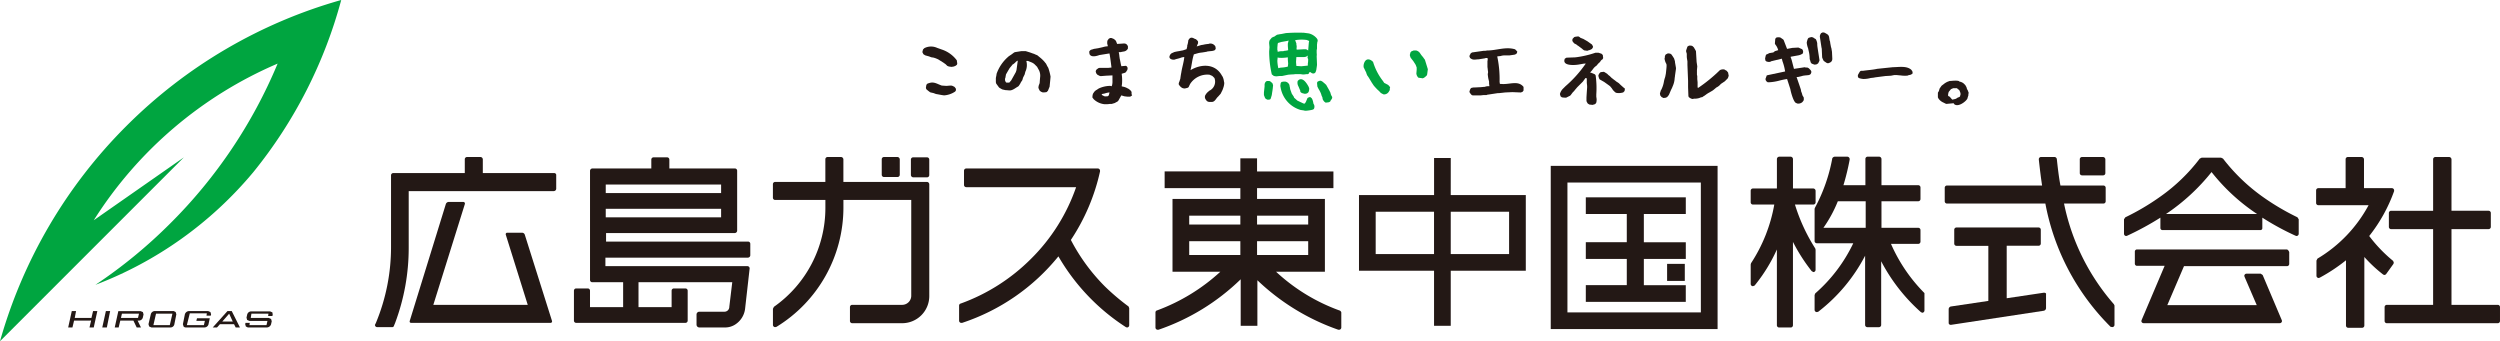
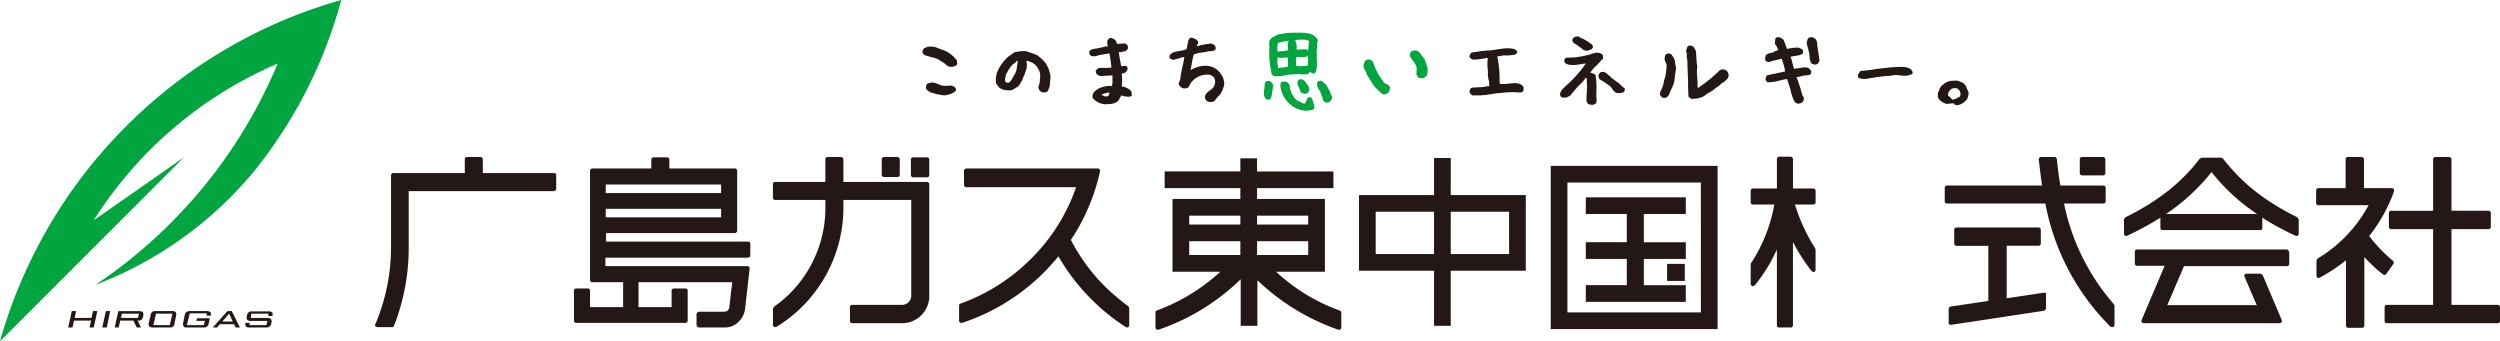
<svg xmlns="http://www.w3.org/2000/svg" width="314.456" height="42.92" viewBox="0 0 314.456 42.92">
  <defs>
    <clipPath id="a">
      <rect width="314.456" height="42.92" fill="none" />
    </clipPath>
  </defs>
  <g transform="translate(0 0)" clip-path="url(#a)">
    <path d="M15.873,15.873A62.073,62.073,0,0,0,0,42.92L23.13,19.79,11.792,27.706A51.156,51.156,0,0,1,34.921,8,62.022,62.022,0,0,1,21.4,28.118a61.473,61.473,0,0,1-9.4,7.71A48.151,48.151,0,0,0,31.87,21.645,58.39,58.39,0,0,0,42.92,0,62.073,62.073,0,0,0,15.873,15.873" transform="translate(0 0)" fill="#00a540" />
    <path d="M24.016,96.961H23.48l.206-.866H21.542l-.206.866H20.8l.454-2.061h.536l-.165.866h2.1l.206-.866h.536Z" transform="translate(-12.224 -55.773)" fill="#231815" />
    <path d="M31.777,96.961H31.2l.454-2.061h.536Z" transform="translate(-18.336 -55.773)" fill="#231815" />
    <path d="M48.062,96.961H45.671l-.289-.124-.082-.289.289-1.237a.523.523,0,0,1,.495-.412h2.391l.247.124.082.289-.247,1.237a.49.49,0,0,1-.495.412m-2.144-.289H47.98l.33-1.443H46.248Z" transform="translate(-26.623 -55.773)" fill="#231815" />
    <path d="M58.521,96.961h-2.35a.374.374,0,0,1-.289-.124l-.082-.289.247-1.237a.569.569,0,0,1,.536-.412h2.391l.289.124.082.289-.041.165h-.536l.041-.289H56.666l-.371,1.484h2.144l.124-.536H57.49l.082-.33h1.608l-.165.783a.533.533,0,0,1-.495.371" transform="translate(-32.794 -55.773)" fill="#231815" />
    <path d="M77.521,97.02H75.13l-.247-.124-.082-.289.041-.165h.536l-.041.289H77.48L77.6,96.2H75.336l-.289-.124-.082-.289.082-.371A.523.523,0,0,1,75.542,95h2.391l.289.124.041.289-.041.165h-.536l.041-.289H75.583l-.082.536h2.268l.289.124.082.289-.082.371a.569.569,0,0,1-.536.412" transform="translate(-43.96 -55.832)" fill="#231815" />
    <path d="M68.322,96.961h-.536l-.206-.412H65.807l-.371.412H64.9L66.755,94.9h.536ZM66.1,96.219h1.319l-.454-.99Z" transform="translate(-38.142 -55.773)" fill="#231815" />
    <path d="M38.3,96.961h-.536L37.35,96.1H35.7l-.206.866H35l.454-2.061h2.8l.289.124.082.289-.082.371a.523.523,0,0,1-.495.412h-.165Zm-2.515-1.2h2.144l.124-.536H35.907Z" transform="translate(-20.57 -55.773)" fill="#231815" />
    <path d="M279.92,48h-1.732a.282.282,0,0,0-.289.289v1.938a.31.31,0,0,0,.289.289h1.732a.282.282,0,0,0,.289-.289V48.289A.282.282,0,0,0,279.92,48" transform="translate(-163.324 -28.21)" fill="#231815" />
    <path d="M269.289,50.415h1.69a.282.282,0,0,0,.289-.289V48.189a.31.31,0,0,0-.289-.289h-1.69a.282.282,0,0,0-.289.289v1.938a.282.282,0,0,0,.289.289" transform="translate(-158.093 -28.151)" fill="#231815" />
    <path d="M255.178,51.033H244.664V48.189a.31.31,0,0,0-.289-.289h-1.69a.282.282,0,0,0-.289.289v2.845h-6.308a.282.282,0,0,0-.289.289v1.69a.282.282,0,0,0,.289.289H242.4v.99a15.193,15.193,0,0,1-6.473,12.451l-.124.247v2.02a.282.282,0,0,0,.289.289l.165-.041a17.6,17.6,0,0,0,8.411-14.966V53.3H253.2V65.34a1.144,1.144,0,0,1-1.113,1.154h-6.308a.282.282,0,0,0-.289.289v1.732a.282.282,0,0,0,.289.289h6.267a3.414,3.414,0,0,0,3.422-3.422V51.322a.31.31,0,0,0-.289-.289" transform="translate(-138.581 -28.151)" fill="#231815" />
    <path d="M313.916,68.758a28.2,28.2,0,0,1-2.969-2.515,23.78,23.78,0,0,1-4.288-5.855,25.459,25.459,0,0,0,3.669-8.617v-.082a.282.282,0,0,0-.289-.289H293.507a.282.282,0,0,0-.289.289v1.773a.282.282,0,0,0,.289.289h13.812a23.478,23.478,0,0,1-5.69,9.029,24.04,24.04,0,0,1-8.823,5.607.261.261,0,0,0-.206.247v1.9a.282.282,0,0,0,.289.289h.082a26.118,26.118,0,0,0,12.121-8.37,26.209,26.209,0,0,0,8.493,8.906l.124.041a.282.282,0,0,0,.289-.289V68.964Z" transform="translate(-171.963 -30.208)" fill="#231815" />
    <path d="M136.952,49.92h-8.988V48.189a.31.31,0,0,0-.289-.289h-1.69a.282.282,0,0,0-.289.289V49.92h-8.988a.282.282,0,0,0-.289.289v8.906a24.848,24.848,0,0,1-1.9,9.648l-.082.165-.041.082a.282.282,0,0,0,.289.289h1.855a.226.226,0,0,0,.247-.165c.041-.124.124-.289.165-.412a26.844,26.844,0,0,0,1.69-9.359V52.188h18.265a.31.31,0,0,0,.289-.289v-1.69a.251.251,0,0,0-.247-.289" transform="translate(-67.234 -28.151)" fill="#231815" />
-     <path d="M139.457,65.723a.361.361,0,0,0-.371-.247h-1.814a.189.189,0,0,0-.206.247l2.762,8.823H127.954l3.958-12.657a.208.208,0,0,0-.206-.289h-1.814a.4.4,0,0,0-.371.289l-4.535,14.678c-.041.165.041.247.206.247h17.481a.189.189,0,0,0,.206-.247Z" transform="translate(-73.448 -36.203)" fill="#231815" />
    <path d="M196.993,60.616a.31.31,0,0,0,.289-.289V58.885a.282.282,0,0,0-.289-.289H179.14V57.524h16.2a.31.31,0,0,0,.289-.289V49.69a.282.282,0,0,0-.289-.289H187.1V48.289a.282.282,0,0,0-.289-.289h-1.69a.282.282,0,0,0-.289.289V49.4h-7.421a.31.31,0,0,0-.289.289V63.42a.282.282,0,0,0,.289.289h3.876v3.133H177.12V64.78a.282.282,0,0,0-.289-.289h-1.443a.282.282,0,0,0-.289.289v3.752a.282.282,0,0,0,.289.289h13.729a.282.282,0,0,0,.289-.289V64.78a.282.282,0,0,0-.289-.289h-1.443a.282.282,0,0,0-.289.289v2.061h-4.164V63.708h11.792l-.371,3.092a.607.607,0,0,1-.618.618H190.85a.355.355,0,0,0-.33.33v1.319a.355.355,0,0,0,.33.33h3.175a2.331,2.331,0,0,0,1.361-.371,2.741,2.741,0,0,0,1.237-1.938l.577-5.112a.282.282,0,0,0-.289-.289H179.058V60.616ZM179.14,54.473h14.471v1.072H179.1V54.473Zm0-3.051h14.471v1.072H179.1V51.422Z" transform="translate(-102.908 -28.21)" fill="#231815" />
    <path d="M741.724,66.494h-5.813V56.97h4.659a.282.282,0,0,0,.289-.289V54.95a.282.282,0,0,0-.289-.289h-4.659V48.189a.31.31,0,0,0-.289-.289h-1.732a.282.282,0,0,0-.289.289v6.473h-5.277a.282.282,0,0,0-.289.289v1.732a.282.282,0,0,0,.289.289H733.6v9.524h-5.813a.282.282,0,0,0-.289.289v1.732a.282.282,0,0,0,.289.289h13.936a.282.282,0,0,0,.289-.289V66.783a.282.282,0,0,0-.289-.289" transform="translate(-427.557 -28.151)" fill="#231815" />
    <path d="M715.382,62.66l.948-1.319.041-.165-.082-.206a18.058,18.058,0,0,1-3.01-3.133,19.865,19.865,0,0,0,3.133-5.648v-.082a.282.282,0,0,0-.289-.289h-3.5V48.189a.31.31,0,0,0-.289-.289H710.6a.282.282,0,0,0-.289.289v3.628h-3.422a.282.282,0,0,0-.289.289v1.567a.282.282,0,0,0,.289.289H713.2a17.391,17.391,0,0,1-6.432,6.72l-.124.247v1.9a.282.282,0,0,0,.289.289l.124-.041a21.77,21.77,0,0,0,3.3-2.185v8.2a.282.282,0,0,0,.289.289h1.732a.282.282,0,0,0,.289-.289V60.475a17.4,17.4,0,0,0,2.391,2.226l.165.041Z" transform="translate(-415.274 -28.151)" fill="#231815" />
    <path d="M670.389,76.1H651.547a.276.276,0,0,0-.247.289v1.484a.276.276,0,0,0,.247.289h3.5l-2.886,6.8-.041.124a.282.282,0,0,0,.289.289h17.11a.282.282,0,0,0,.289-.289l-.041-.124-2.391-5.648-.247-.165h-1.773a.282.282,0,0,0-.289.289l.041.124,1.526,3.546H655.382l2.1-4.906H670.43a.282.282,0,0,0,.289-.289V76.43c-.083-.206-.206-.33-.33-.33" transform="translate(-382.774 -44.725)" fill="#231815" />
    <path d="M669.81,55.6a30.245,30.245,0,0,1-4.453-2.639,23.428,23.428,0,0,1-4.906-4.741L660.2,48.1h-2.433l-.247.124a22.445,22.445,0,0,1-4.906,4.741,30.245,30.245,0,0,1-4.453,2.639l-.165.247v1.814a.282.282,0,0,0,.289.289l.124-.041a36.2,36.2,0,0,0,4.164-2.268v1.319a.266.266,0,0,0,.247.247h12.328a.238.238,0,0,0,.247-.247V55.645a33.046,33.046,0,0,0,4.164,2.268l.124.041a.282.282,0,0,0,.289-.289V55.851Zm-16.533-.412a25.43,25.43,0,0,0,5.731-5.277,24.519,24.519,0,0,0,5.731,5.277Z" transform="translate(-380.834 -28.269)" fill="#231815" />
    <path d="M542.263,59.509l-.041-.165a22.553,22.553,0,0,1-2.556-5.525h2.309a.282.282,0,0,0,.289-.289V52.088a.31.31,0,0,0-.289-.289h-2.556V48.089a.31.31,0,0,0-.289-.289h-1.443a.31.31,0,0,0-.289.289V51.8h-3.01a.282.282,0,0,0-.289.289v1.443a.282.282,0,0,0,.289.289h2.68a19.67,19.67,0,0,1-2.927,7.38l-.041.165V63.8a.282.282,0,0,0,.289.289l.206-.082a20.363,20.363,0,0,0,2.8-4.535v9.524a.282.282,0,0,0,.289.289h1.443a.282.282,0,0,0,.289-.289V58.52a22.278,22.278,0,0,0,2.35,3.669l.206.124a.282.282,0,0,0,.289-.289Z" transform="translate(-313.894 -28.092)" fill="#231815" />
-     <path d="M567.412,64.951a20.276,20.276,0,0,1-4.205-6.184h3.422a.282.282,0,0,0,.289-.289V57.035a.282.282,0,0,0-.289-.289h-4.618v-3.34h4.618a.282.282,0,0,0,.289-.289V51.676a.282.282,0,0,0-.289-.289h-4.618v-3.3a.31.31,0,0,0-.289-.289h-1.443a.282.282,0,0,0-.289.289v3.3h-2.762a30.387,30.387,0,0,0,.783-3.216v-.082a.31.31,0,0,0-.289-.289h-1.608a.386.386,0,0,0-.289.206,21.072,21.072,0,0,1-2.185,6.226l-.041.124V58.4a.282.282,0,0,0,.289.289h4.576a19.534,19.534,0,0,1-4.783,6.308l-.082.206v1.855a.282.282,0,0,0,.289.289l.165-.041a21.248,21.248,0,0,0,5.9-7.05v8.7a.282.282,0,0,0,.289.289h1.443a.282.282,0,0,0,.289-.289v-8a22.451,22.451,0,0,0,4.989,6.391l.165.082a.282.282,0,0,0,.289-.289V64.951ZM556.527,53.407h3.5v3.34h-5.319a16.312,16.312,0,0,0,1.814-3.34" transform="translate(-325.355 -28.092)" fill="#231815" />
    <path d="M634.789,50.209h2.639a.282.282,0,0,0,.289-.289V48.189a.31.31,0,0,0-.289-.289h-2.639a.282.282,0,0,0-.289.289V49.92a.282.282,0,0,0,.289.289" transform="translate(-372.9 -28.151)" fill="#231815" />
    <path d="M606.5,77.6l-4.7.7v-6.6h4a.282.282,0,0,0,.289-.289V69.689a.282.282,0,0,0-.289-.289H595.49a.282.282,0,0,0-.289.289V71.42a.282.282,0,0,0,.289.289h4v6.927l-4.7.7a.35.35,0,0,0-.289.33V81.4c0,.165.124.247.289.247l11.668-1.773a.35.35,0,0,0,.289-.33V77.811c.041-.124-.082-.206-.247-.206" transform="translate(-349.392 -40.787)" fill="#231815" />
    <path d="M614.574,66.412a27.559,27.559,0,0,1-6.267-12.657h4.948a.282.282,0,0,0,.289-.289v-1.69a.282.282,0,0,0-.289-.289h-5.4c-.206-1.072-.33-2.185-.453-3.3a.31.31,0,0,0-.289-.289h-1.69a.282.282,0,0,0-.289.289v.041c.124,1.113.247,2.185.412,3.257H593.589a.282.282,0,0,0-.289.289v1.69a.282.282,0,0,0,.289.289h12.369a29.5,29.5,0,0,0,8.2,15.5l.206.041a.282.282,0,0,0,.289-.289V66.577Z" transform="translate(-348.687 -28.151)" fill="#231815" />
    <path d="M473.1,71.132h20.986V50.6H473.1Zm18.883-2.1H475.2V52.7h16.78Z" transform="translate(-278.044 -29.738)" fill="#231815" />
    <path d="M426.144,48.2h-2.1v4.659H414.6v9.524h9.441v6.927h2.1V62.383h9.441V52.859h-9.441ZM416.7,54.962h7.339V60.28H416.7Zm16.78,5.319h-7.339V54.962h7.339Z" transform="translate(-243.663 -28.327)" fill="#231815" />
    <path d="M496.375,71.249H491.1v-3.3h5.277v-2.1H491.1V62.3h5.277V60.2H483.8v2.1h5.154v3.546H483.8v2.1h5.154v3.3H483.8v2.1h12.575Z" transform="translate(-284.333 -35.38)" fill="#231815" />
    <rect width="2.226" height="2.144" transform="translate(209.692 33.19)" fill="#231815" />
    <path d="M375.63,67.43a23.415,23.415,0,0,1-7.957-4.865h6.143V53.412h-8.534V52.052h9.606v-2.1h-9.606V48.3h-2.1v1.649h-9.524v2.1h9.524v1.361h-8.534v9.153h6.019a24.079,24.079,0,0,1-7.957,4.865.261.261,0,0,0-.206.247v1.9a.282.282,0,0,0,.289.289h.082a27.63,27.63,0,0,0,10.349-6.349v5.855h2.1V63.637a28.107,28.107,0,0,0,10.184,6.226h.082a.282.282,0,0,0,.289-.289v-1.9a.372.372,0,0,0-.247-.247m-10.349-8.7h6.432v1.732h-6.432Zm6.432-2.1h-6.432V55.515h6.432Zm-8.534,0h-6.432V55.515h6.432Zm-6.432,2.1h6.432v1.732h-6.432Z" transform="translate(-207.167 -28.386)" fill="#231815" />
    <path d="M285.77,16.22l-.041-.289a3.879,3.879,0,0,0-1.9-1.361l-.577-.206a1.833,1.833,0,0,0-1.608.041l-.082.082-.083.082-.082.33.124.247.041.041.206.124.454.124.33.124h.041l.247.041.247.082.289.124.66.412.289.206.206.206.206.082.289.041h.082l.247-.041.206-.082.165-.124a.312.312,0,0,0,.041-.289" transform="translate(-165.381 -8.345)" fill="#231815" />
    <path d="M286.236,25.931l-.165-.206-.247-.124-.165-.041c-.206,0-.495.041-.618.041l-.577-.041c-.577-.206-.948-.495-1.526-.33l-.124.041a.354.354,0,0,0-.289.247l-.041.247a.342.342,0,0,0,.124.33l.206.165.165.124.082.041.371.082.33.124h.041l.66.124.289.041a2.813,2.813,0,0,0,1.361-.454.313.313,0,0,0,.124-.371Z" transform="translate(-166.012 -14.799)" fill="#231815" />
    <path d="M310.4,17.7l-.124-.206-.165-.33-.041-.041-.165-.206a4.359,4.359,0,0,0-.618-.577l-.247-.206-.082-.041a2.6,2.6,0,0,1-.371-.165h-.041l-.453-.165-.536-.165h-.536l-.783.124-.124.041-.33.247-.371.247-.041.041a5.046,5.046,0,0,0-1.484,2.185v.082l-.082.412v.536l.041.165.33.454.082.082.289.165.082.041.371.082h.041l.495.041c.412,0,.742-.33,1.072-.495l.082-.082.165-.247.041-.082a1.833,1.833,0,0,1,.206-.33l.041-.082.082-.289.165-.33.041-.082.082-.33a1.935,1.935,0,0,0,.124-1.361h.206l.412.165a1.372,1.372,0,0,1,.412.247l.082.082.247.247c.082.165.206.371.247.454a1.574,1.574,0,0,1,.124.907l-.041.495v.082l-.041.206a1.1,1.1,0,0,0-.124.495l.041.124.124.247.165.124.206.082a2.007,2.007,0,0,0,.495-.041l.165-.165.165-.412.041-.082.082-.825.041-.454A6.943,6.943,0,0,0,310.4,17.7m-5.442,1.361.041-.082.082-.454.165-.289c.165-.289.247-.412.289-.495l.412-.495h.041l.206-.165.082-.082a.74.74,0,0,1,.289-.206l-.165,1.2-.082.247-.577,1.031-.247.289h-.206c-.165,0-.165,0-.206-.041l-.041-.041-.082-.206Z" transform="translate(-178.545 -9.168)" fill="#231815" />
    <path d="M337.619,18.362l-.082-.124-.124-.124-.165-.124-.165-.082a1.8,1.8,0,0,0-.618-.206l-.082-.041.041-.289a6.161,6.161,0,0,0,0-.907l-.041-.371.412-.124.124-.082.124-.206.041-.041.041-.165v-.124c-.041-.165-.165-.289-.33-.247l-.453.041c-.082-.289-.124-.618-.206-.948l-.041-.289a3.433,3.433,0,0,0-.082-.536h.247l.165-.041.247-.041a.678.678,0,0,0,.495-.371v-.289c-.165-.33-.33-.371-.7-.33l-.66.041-.124-.33-.082-.124-.206-.165-.082-.041L335.1,11.6h-.165l-.165.082-.165.206v.041l-.041.124V12.3l.082.33-.33.041-.866.206-.247.041-.247.041h-.041l-.247.082a.456.456,0,0,0-.371.289l.041.289c.206.454.907.247,1.237.124l1.278-.206v.041c.082.371.206,1.4.247,1.732l-.371.041h-1.113l-.165.041-.165.124a.375.375,0,0,0-.165.33l.041.124v.041l.165.206.247.124.082.041h.247l.495-.041.825-.041V17a1.848,1.848,0,0,1-.041.495l-.041.124v.041l-.206-.041a3.515,3.515,0,0,0-1.443.33l-.247.165a.973.973,0,0,0-.412.412l-.041.041a1.134,1.134,0,0,0-.082.536l.165.206a2.311,2.311,0,0,0,1.361.618h.206c.247,0,.412-.041.536-.041h.165l.412-.124.041-.041.247-.124.124-.124.371-.66.412.124h.041l.33.041h.33l.247-.165c-.124-.206-.041-.289-.082-.454m-2.886.495-.082.041-.041.041H334.4a.444.444,0,0,1-.33-.082l-.082-.041-.082-.041-.041-.082.041-.041c.124-.041.247-.041.371-.082a2.378,2.378,0,0,1,.577-.124l-.082.33Z" transform="translate(-195.295 -6.817)" fill="#231815" />
    <path d="M363.629,16.983a1.925,1.925,0,0,0-.165-.577l-.083-.124c-.825-1.525-2.556-1.525-3.958-.7.165-.66.206-1.319.412-1.938V13.6l.577-.165.206-.041.33-.041.495-.082.124-.041.371-.041a1.483,1.483,0,0,0,.454-.082c.124-.041.165-.124.206-.247l-.041-.247a.72.72,0,0,0-.742-.371l-.124.041a4.732,4.732,0,0,0-.577.082c-.124.041-.289.041-.412.082l-.412.124-.082.041a4.277,4.277,0,0,1,.165-.412v-.206l-.041-.082-.041-.041-.124-.124-.041-.041-.082-.041H360c-.289-.165-.371-.165-.454-.165-.206,0-.33.206-.371.289l-.041.082v.082a2.708,2.708,0,0,1-.124.536v.124l-.041.165-.041.165-.495.165h-.041l-.412.082a5.406,5.406,0,0,0-.618.124l-.165.082a.581.581,0,0,0-.33.247l-.041.082c-.206.412.247.577.577.536l.247-.082c.041,0,.165-.041.33-.082l.371-.124.247-.041h.041c-.041.577-.289,1.361-.371,1.938l-.041.206c-.041.247-.082.536-.082.577l-.124.371-.041.082-.041.165v.082s0,.041.165.247l.041.041a1.617,1.617,0,0,0,.206.165.777.777,0,0,0,.33.082h.041l.33-.082.082-.041a.44.44,0,0,0,.124-.206l.124-.247a2.574,2.574,0,0,1,2.432-1.154l.289.124s.041,0,.165.124l.165.165a1.261,1.261,0,0,1-.66,1.608l-.082.082a1.483,1.483,0,0,0-.453.577v.247l.082.165.083.124.041.041c.165.206.412.165.66.165h.041c.371-.041.495-.454.742-.66l.33-.371.041-.082.124-.247a2,2,0,0,0,.124-.289l.041-.124a2.037,2.037,0,0,0,.124-.618Z" transform="translate(-209.679 -6.759)" fill="#231815" />
    <path d="M393.219,10.7a1.875,1.875,0,0,0-1.031-.66l-.618-.082A20.812,20.812,0,0,0,389.3,10l-.618.124c-.082,0-.247.041-.495.082l-.247.165-.041.041-.206.082-.165.082-.206.247-.041.041a.888.888,0,0,0-.082.454l.041.454-.041.536a13.17,13.17,0,0,0,.33,2.886l.165.124.041.041.082.041.247.041h.041l.371-.041h.33l.783-.165L390,15.2a2.813,2.813,0,0,0,.495-.041h.618l.289.041h.206l.33-.041a.234.234,0,0,0,.289-.165l.041-.082h.124l.165.124.124.041h.165l.124-.082.041-.041.041-.082.082-.247v-.041c.041-.247.082-.536.082-.577v-.082l-.041-1.031a1.121,1.121,0,0,0,0-.371v-.371l.041-.206v-.495l.041-.33a.371.371,0,0,0-.041-.412m-1.113,2.556a2.921,2.921,0,0,1-.041.577v.247l-.825.082-.618-.041-.041-.495.041-.618h.948a1.458,1.458,0,0,0,.247-.041l.082-.041.124-.082.041-.041-.041.289Zm-2.556.948a3.9,3.9,0,0,1-.783.124,1.464,1.464,0,0,0-.412.082,4.96,4.96,0,0,1-.124-.948l.041-.412.124.041a4.671,4.671,0,0,0,1.072-.041h.082v.289l.041.495Zm.082-3.216-.082.33v.289l.041.536a2.469,2.469,0,0,1-.495.082l-.124.041h-.247a2.127,2.127,0,0,0-.454.082c0-.165,0-.165-.041-.206v-.33l.041-.454.041-.124.412-.124.7-.124.165-.041h.082Zm2.474,1.2-.041-.041c-.206-.124-.206-.124-.289-.124h-.206l-.742.041h-.165a.651.651,0,0,1,0-.289V11.65l-.041-.247v-.124l-.041-.082-.041-.124-.082-.165.165-.041a4.714,4.714,0,0,1,1.319,0l.289.124-.041.206Z" transform="translate(-227.56 -5.837)" fill="#00a540" />
    <path d="M403.614,26.511a1.246,1.246,0,0,1-.124-.371l-.165-.33-.371-.66-.041-.041-.33-.289-.041-.041-.124-.082-.082-.041a.259.259,0,0,0-.247,0h-.041l-.165.082-.041.041-.041.124.041.454.041.082.041.082.082.165.082.124.082.165a2.072,2.072,0,0,1,.206.536l.041.082a.623.623,0,0,1,.082.33l.041.082.041.082.124.165.165.124h.082l.33-.041.165-.082.082-.165c.247-.289.206-.412.082-.577" transform="translate(-236.141 -14.472)" fill="#00a540" />
    <path d="M396.181,25.751h0l.083.082.124.082.165.041.124.041h.165c.041,0,.082,0,.247-.082l.124-.124a1.046,1.046,0,0,0,.082-.495l-.082-.206c-.206-.371-.7-1.2-1.237-.825l-.124.124a.9.9,0,0,0,.082.66l.247.577Z" transform="translate(-232.624 -14.206)" fill="#00a540" />
    <path d="M394.764,27.662h0a2.623,2.623,0,0,0-.082-.371l-.041-.124L394.558,27l-.206-.165-.165.041-.165.082-.124.289a1.233,1.233,0,0,1-.165.33l-.041.082h-.165l-.783-.371-.412-.371-.041-.124-.247-.371-.206-.577a2.321,2.321,0,0,0-.082-.412v-.082a.672.672,0,0,0-.536-.454h-.206l-.247.041-.082.082-.041.082-.041.289v.082l.041.206a3.563,3.563,0,0,0,2.556,2.8h.041l.289.041a.8.8,0,0,0,.33.041v0a5.154,5.154,0,0,0,.783-.124l.165-.082a.616.616,0,0,0,.041-.536Z" transform="translate(-229.558 -14.634)" fill="#00a540" />
    <path d="M386.713,25.071l-.082-.124-.247-.206-.124-.041h-.289l-.124.082a.591.591,0,0,0-.165.412V25.4l-.082.742v.33l.124.33.082.124c.206.124.206.124.247.124h.206l.124-.041.041-.041.041-.082.124-.412.041-.289.041-.247.041-.289.041-.412-.041-.124Z" transform="translate(-226.62 -14.516)" fill="#00a540" />
    <path d="M455.1,19.621V19.58c-.7-.866-1.773-.247-2.845-.371h-.124l-.041-.247a13.589,13.589,0,0,0-.289-3.175v-.041l.371-.041h.041a1.538,1.538,0,0,1,.495-.082h.618l.577-.082h.041l.206-.082.124-.124.041-.206-.289-.289h-.041c-1.154-.33-2.309.165-3.463.165l-.247.041h-.206l-1.443.206-.124.082-.082.082v.041l-.082.124-.041.165.082.206.124.082c.289.206.618.082.948.082l.783-.124.124-.041h.206a.539.539,0,0,1,0,.371v.7c0,.124.041.289.041.412l.041.289-.041.247v.041s.041.412.082.577l.082.33v.247l.041.33h-.165a1.22,1.22,0,0,0-.412.082H450.2s-.041,0-.454.041l-.825.041h-.124c-.206.041-.289.041-.33.124l-.041.041-.041.082-.082.247V20.2l.041.124.165.206.082.082.124.041h.99l.371-.041h.371l.082-.041,1.361-.206h.165l.742-.082.907-.041.99.041h.082l.206-.082.124-.165v-.412Z" transform="translate(-263.469 -8.654)" fill="#231815" />
    <path d="M573.644,20.939l-.124-.165c-.577-.536-1.608-.33-2.309-.33l-1.979.206c-.536.124-1.237.165-1.773.247h-.206c-.124,0-.206.082-.289.247l-.124.206-.041.124a.446.446,0,0,0,.041.247c.082.165.66.206.66.206h.041a3.553,3.553,0,0,0,.866-.124l.371-.041.206-.041,1.278-.165.7-.041.412-.082h.247c.165,0,.33.041.536.041a2.921,2.921,0,0,0,.577.041c.206,0,.33,0,.371-.041l.124-.041a.671.671,0,0,0,.454-.206V21.1Z" transform="translate(-333.112 -11.992)" fill="#231815" />
    <path d="M595.076,26.125l-.124-.33-.082-.124-.082-.289-.041-.041-.082-.165-.082-.082a1.071,1.071,0,0,0-.66-.371l-.041-.041c-.041-.041-.165-.082-.495-.082-.247,0-.495.041-.66.041h-.041l-.33.124-.289.165-.041.041-.33.247-.041.041-.206.289-.041.082-.082.289-.082.124-.041.082V26.7l.041.082.041.082a1.439,1.439,0,0,0,.618.495l.33.165h.082l.866-.082.083.124c.453.371,1.278-.206,1.567-.577l.083-.124c.041-.165.082-.289.124-.412v-.124Zm-2.061.866c-.124-.124-.247-.289-.33-.371l-.165-.082-.041-.082c.041-.371.083-.454.165-.536l.206-.247.289-.124h.289c.206,0,.206,0,.247.082l.041.041.083.041.124.124.124.33v.247l-.041.041v.082l-.041.082-.082.041-.082.041a.665.665,0,0,0-.289.165l-.124.041-.165.041Z" transform="translate(-347.452 -14.458)" fill="#231815" />
    <path d="M480.071,12.048l.206.124.082.082.082.041.495.371.082.082.124.082.082.041h.041l.289.041h.041l.082-.041.165-.041a1.209,1.209,0,0,0,.33-.165l.124-.206v-.082l-.124-.247-.577-.412-.577-.33h-.041l-.289-.124-.082-.082-.165-.082-.33.041-.165.041-.206.206-.041.124v.165c.206.33.33.371.371.371" transform="translate(-281.923 -6.524)" fill="#231815" />
    <path d="M480.476,21.625v-.289a11.707,11.707,0,0,0-.082-2.391l-.082-.124a3.866,3.866,0,0,0-.618-.247l.124-.124c.33-.371.289-.454.7-.742l.165-.206c.247-.247.289-.247.289-.289a.649.649,0,0,1,.289-.289l.082-.165-.041-.289v-.082l-.165-.165-.371-.124h-.412a12.419,12.419,0,0,1-2.515.577l-1.113.041-.206.124c-.412.948,1.237.825,1.732.742l.7-.124h.206l-.124.165a14.9,14.9,0,0,1-2.432,2.68l-.289.289a1.442,1.442,0,0,0-.412.7l.082.289.165.124a3.184,3.184,0,0,0,.412.041h.124l.082-.041.412-.206.083-.082.247-.33.041-.041.124-.124.165-.206.247-.289.66-.66.041-.041.33-.454.165.041v.577l.041.371v.206l-.041.577-.041.66v.454l.041.124.124.206.206.124.371.041h.041l.124-.041a.493.493,0,0,0,.206-.082l.041-.041.082-.124a1.691,1.691,0,0,0,.041-.454Z" transform="translate(-279.69 -9.462)" fill="#231815" />
    <path d="M490.795,23.879l-.371-.33-.206-.206-.371-.247-.041-.041-.495-.371-.247-.247-.165-.124-.124-.124-.041-.041-.33-.206-.082-.041-.371.041-.082.041-.082.082c-.082.124-.206.289-.124.454l.041.165.082.165.577.33.577.412.165.124.206.247.165.247.165.165.041.041.041.041.124.082a1.547,1.547,0,0,0,.412.041,2.069,2.069,0,0,0,.495-.082l.165-.165a.907.907,0,0,0,.041-.33Z" transform="translate(-286.586 -12.871)" fill="#231815" />
    <path d="M519.677,17.281l-.083-.082c-.041-.124-.165-.165-.247-.206l-.124-.082a.865.865,0,0,0-.577.082l-.041.041a19.386,19.386,0,0,1-2.68,2.185l-.082-.041v-.66l-.041-.412v-.371l-.041-.165v-.577l.041-.454V16.5l-.082-.536-.082-1.361-.041-.082-.165-.289-.041-.082-.041-.041-.124-.124a.554.554,0,0,0-.33-.082h-.124l-.206.124-.165.495v.124l.082.289v.33a2.543,2.543,0,0,0,.041.371l.041.247v.454l.082,2.02v.783l.041,1.113.041.124.165.124.082.041.082.041.165.041.165-.041h.124a2.09,2.09,0,0,0,.536-.082l.206-.082.206-.041.041-.041.371-.247a2.892,2.892,0,0,1,.453-.289l.206-.124a1.937,1.937,0,0,0,.371-.247l.289-.247a1.662,1.662,0,0,0,.577-.454l.495-.33.041-.041.33-.33.041-.082.082-.247Z" transform="translate(-302.316 -8.169)" fill="#231815" />
    <path d="M508.3,17.413v-.082l-.041-.165-.041-.124-.041-.124c-.082-.124-.206-.33-.247-.371l-.041-.082-.165-.124a1.025,1.025,0,0,0-.33-.041l-.247.124a.542.542,0,0,0-.124.412l-.041.124c.206,1.031.371.165.165,1.9l-.083.412a3.442,3.442,0,0,0-.165.618,3.491,3.491,0,0,1-.33.99l-.041.041-.124.412.041.247.165.206.247.124.289-.041.165-.082.206-.247.041-.082.247-.577.124-.247.082-.206a2.849,2.849,0,0,0,.247-.99c0-.082.041-.206.041-.33l.124-.866v-.124Z" transform="translate(-297.615 -9.58)" fill="#231815" />
-     <path d="M556.726,12.333l-.083-.495-.041-.082c0-.041-.041-.247-.082-.454l-.041-.289-.041-.082-.041-.247c-.041-.247-.041-.412-.289-.577l-.289-.165-.124-.041h-.165l-.165.082a.733.733,0,0,0-.165.412v.041l.206,1.361a.928.928,0,0,1,.041.289v.041l.041.866v.041a2.4,2.4,0,0,0,.206.454l.247.165.041.041.206.082h.041a1.056,1.056,0,0,0,.371-.165.5.5,0,0,0,.165-.371v-.082Z" transform="translate(-326.295 -5.818)" fill="#231815" />
    <path d="M552.519,12.083a1.662,1.662,0,0,0-.165-.495l-.041-.041-.083-.041-.124-.082-.124-.082-.206-.041-.289.082-.082.041-.082.124-.083.247L551.2,12a2.446,2.446,0,0,0,.165.7l.124.536a4.491,4.491,0,0,1,.082.825l.041.124.041.124.041.165.124.165.33.124h.124l.206-.041.165-.124.124-.247.041-.124-.247-1.608a2.955,2.955,0,0,1-.041-.536" transform="translate(-323.944 -6.641)" fill="#231815" />
    <path d="M544.231,15.5l-.165-.165-.082-.082-.165-.082h-.206l-.124-.041-1.361.206-.289-1.113-.083-.247-.041-.082v-.082l.907-.165a1.4,1.4,0,0,0,.618-.247l.041-.165a.5.5,0,0,0-.124-.371c-.082-.041-.206-.082-.453-.206h-.083l-.7.041-.66.124-.412-1.072-.041-.082-.165-.124-.124-.082-.124-.082a1.663,1.663,0,0,0-.453,0l-.165.165-.041.536V12.2l.206.289.124.247.083.247-.412.124-.206.165-.495.082-.247.124-.124.041-.082.124-.082.371v.041l.041.247.165.124.247.041h.083l.165-.041.041-.041,1.361-.33.083.33a6.454,6.454,0,0,1,.33,1.278l-2.144.454-.165.041-.165.454.041.165.082.124.165.124h.124a6.318,6.318,0,0,0,1.319-.206,8.443,8.443,0,0,1,.99-.206l.412,1.278c.041.289.371,1.567.7,1.732l.206.082a.806.806,0,0,0,.577-.165,1.129,1.129,0,0,0,.165-.206l.041-.082V18.96l-.041-.082-.124-.206-.082-.289-.083-.206-.041-.247-.124-.371-.412-1.2h.165c.041,0,.165-.041.371-.082l.289-.082h.041l.247-.041h.082l.371-.041.082-.041.124-.082.083-.206v-.124Z" transform="translate(-316.48 -6.674)" fill="#231815" />
    <path d="M432.368,17.75l-.371-1.2-.041-.041-.206-.289-.206-.247-.165-.247a.821.821,0,0,0-.495-.33h-.289l-.206.082h-.041l-.165.165-.082.33.041.165.082.206.041.041.289.371.289.454.124.33v.289l-.041.495.041.165a1.034,1.034,0,0,0,.206.33l.247.041h.082l.165.041c.206,0,.412-.206.577-.371l.041-.124.082-.618Z" transform="translate(-252.773 -9.051)" fill="#00a540" />
    <path d="M419.34,21.654a.8.8,0,0,0-.412-.412l-.33-.165-.165-.247a7.337,7.337,0,0,1-1.237-2.391l-.124-.124-.124-.082c-.536-.33-.866.082-.948.618v.206c0,.041,0,.041.124.289a3.682,3.682,0,0,0,.206.412V19.8l.124.33.041.041.165.247.371.618.247.371c.206.247.454.495.454.495l.041.041a3.02,3.02,0,0,1,.371.371l.124.082.082.041.165.082a.7.7,0,0,0,.7-.412l.082-.124v-.206Z" transform="translate(-244.486 -10.646)" fill="#00a540" />
  </g>
</svg>